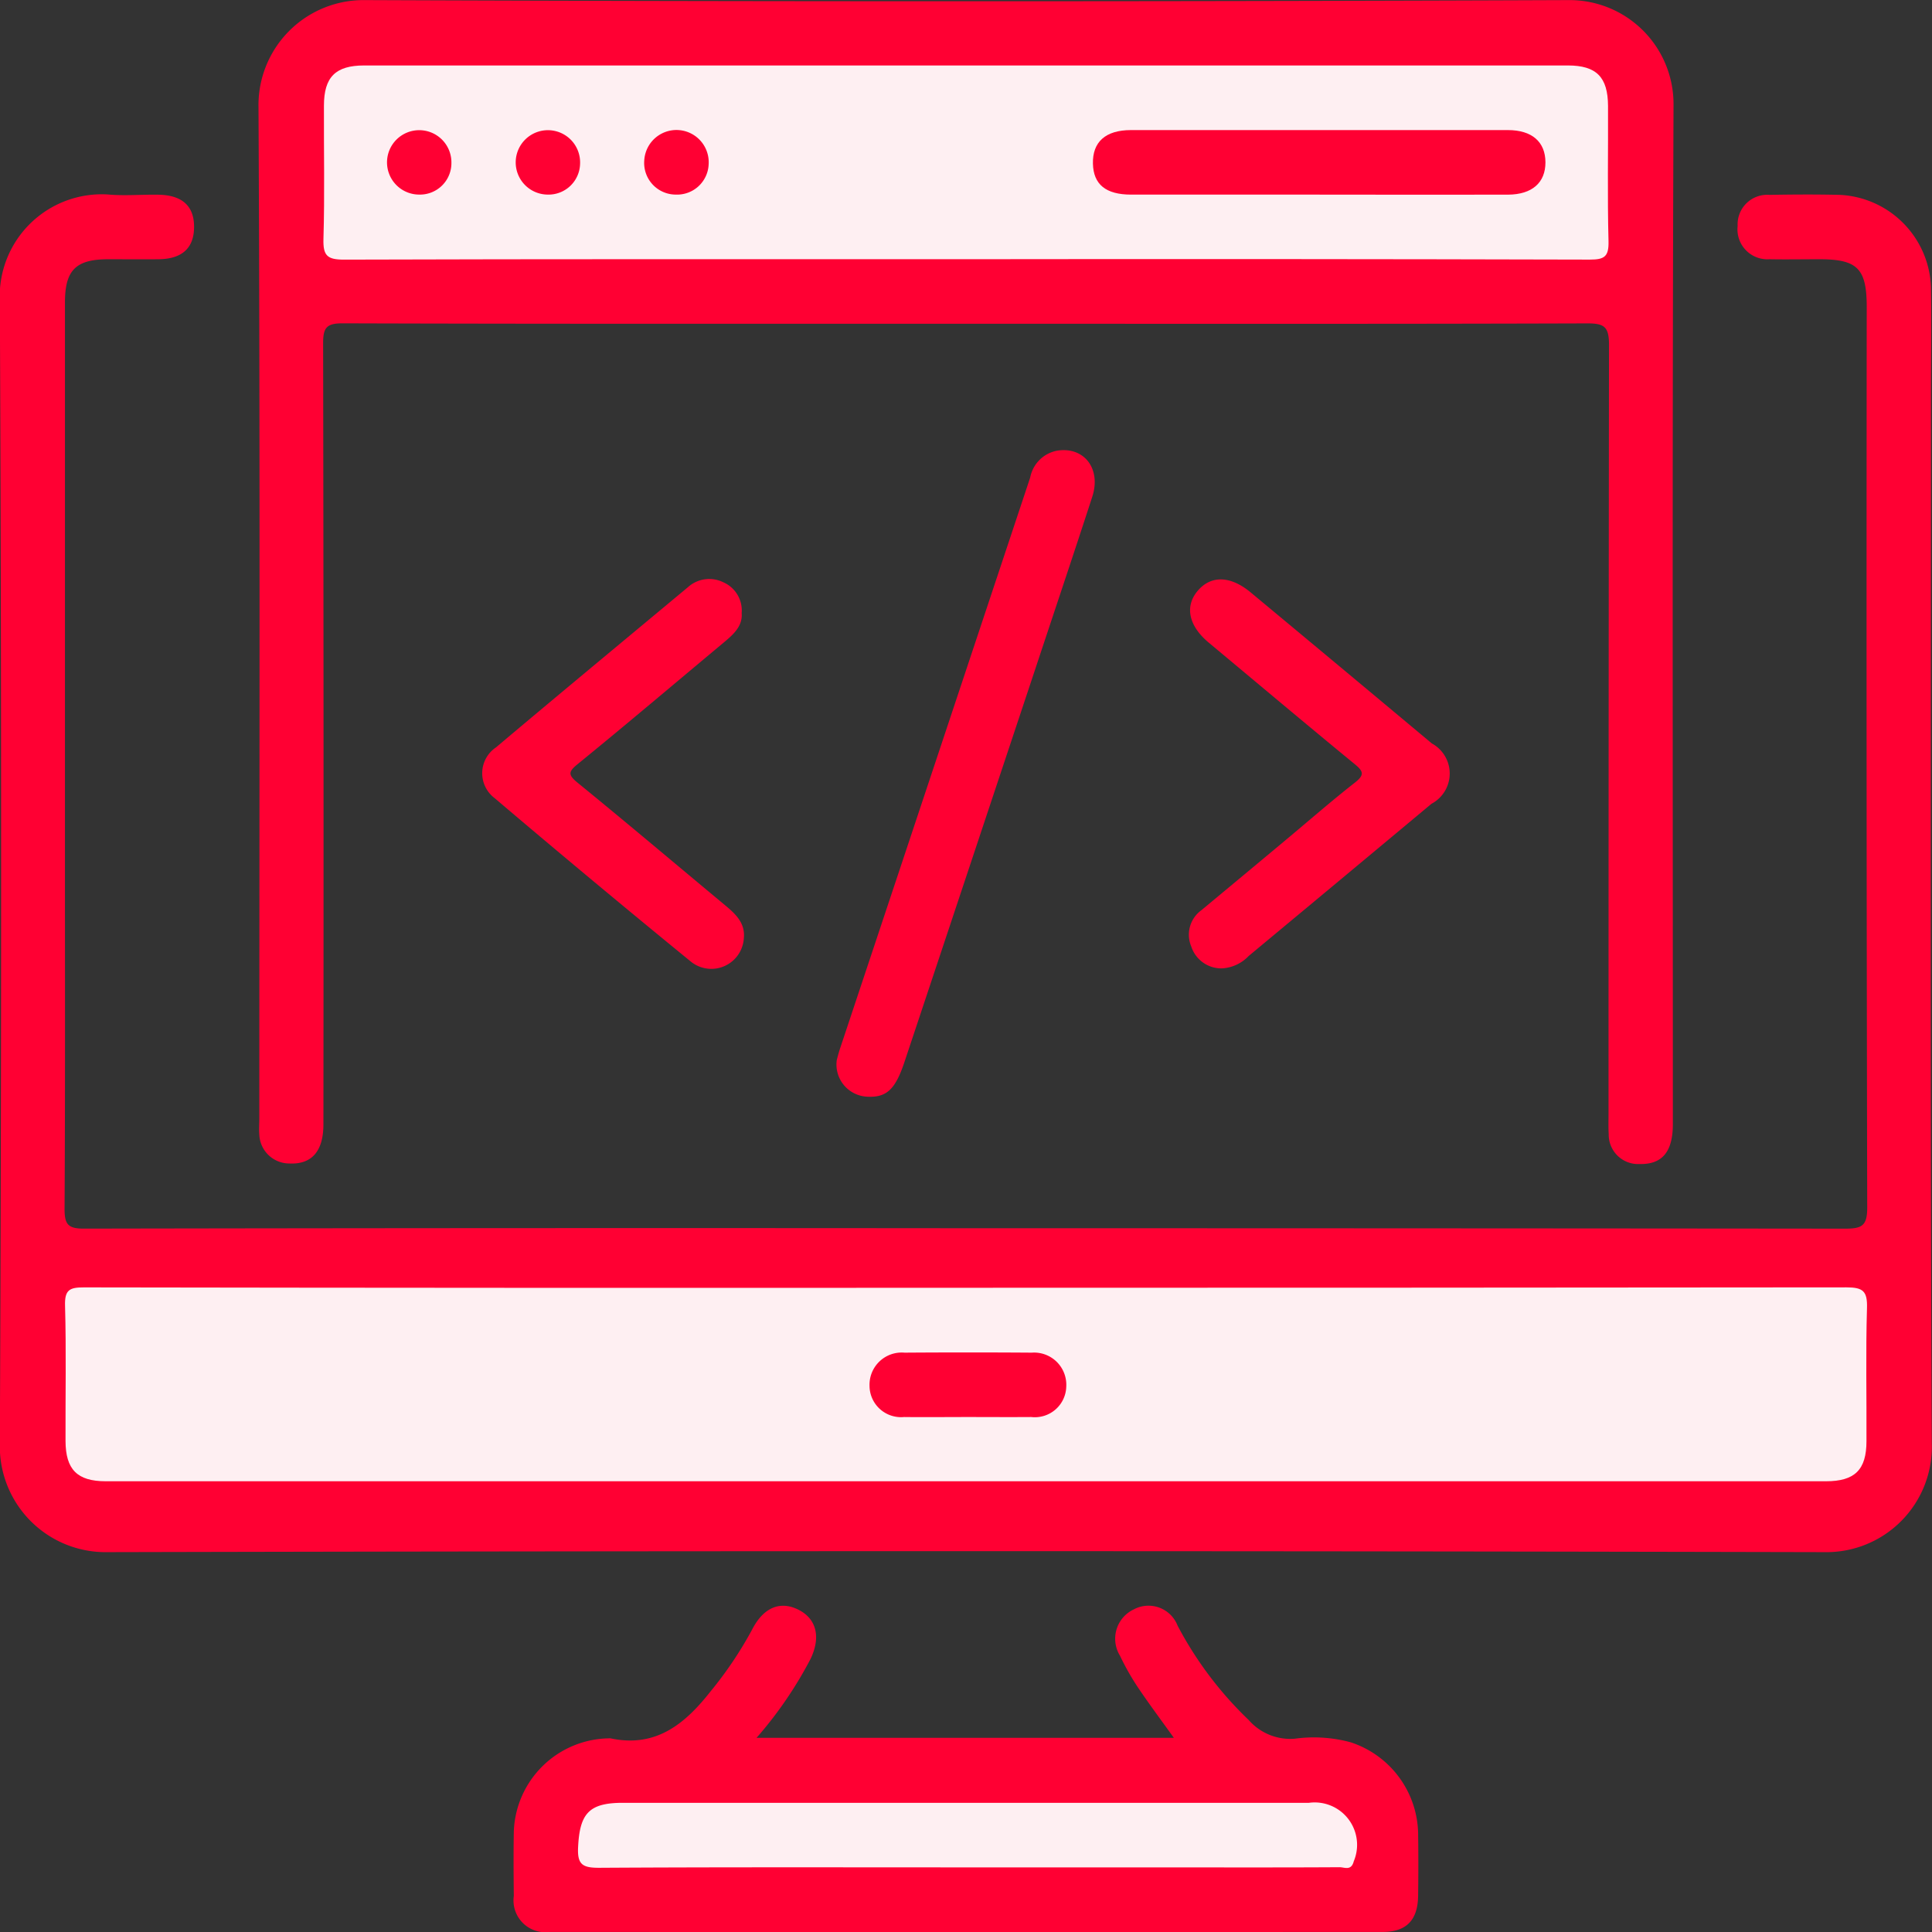
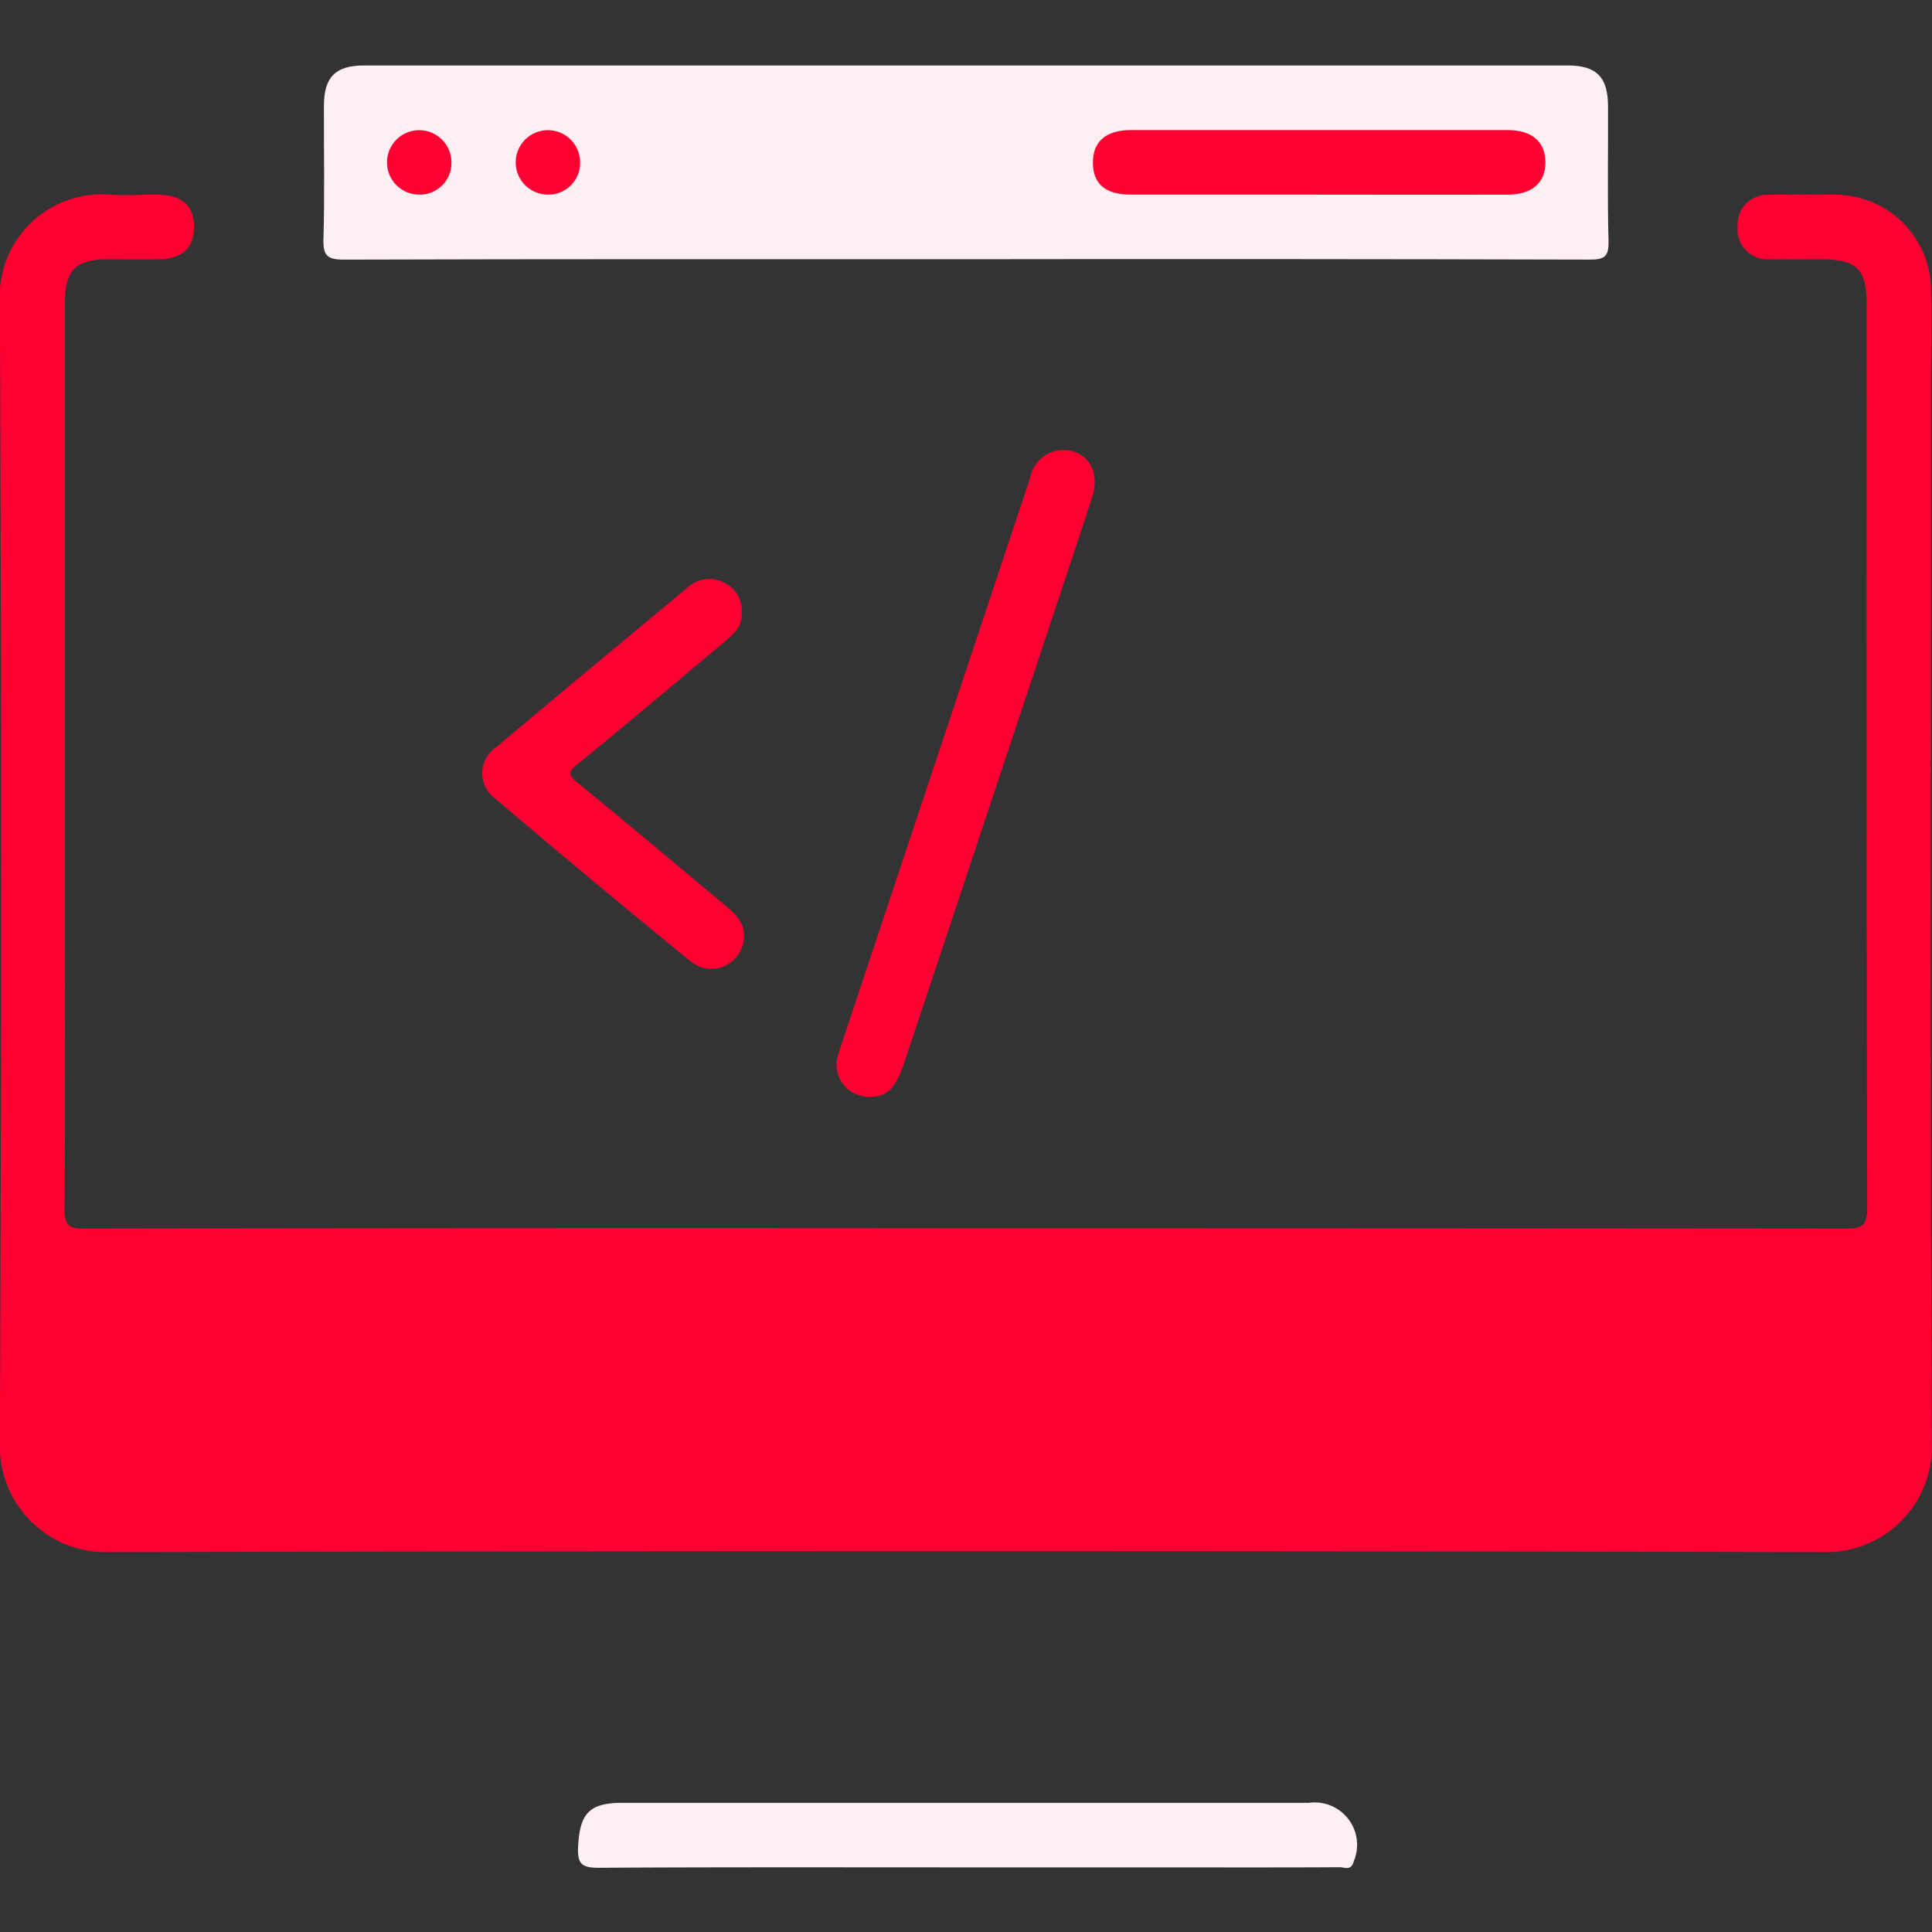
<svg xmlns="http://www.w3.org/2000/svg" width="60" height="60" viewBox="0 0 60 60">
  <rect x="0" y="0" width="60" height="60" fill="#333333" stroke="none" />
  <g id="Group_5027" data-name="Group 5027" transform="translate(-448.37 -231.246)">
    <path id="Path_27631" data-name="Path 27631" d="M478.394,274.265q13.643,0,27.285.013c.53,0,.681-.1.679-.665q-.031-13.98-.015-27.959c0-1.191-.287-1.481-1.462-1.482-.52,0-1.041.01-1.561,0a.93.93,0,0,1-.986-1.032.919.919,0,0,1,.987-.967c.728-.013,1.457-.017,2.185,0a2.975,2.975,0,0,1,2.832,2.864c.019,1.128,0,2.256,0,3.385,0,10.845-.027,21.69.026,32.535a3.273,3.273,0,0,1-3.33,3.367q-26.661-.06-53.321,0a3.284,3.284,0,0,1-3.348-3.351q.078-17.74,0-35.481a3.17,3.17,0,0,1,3.347-3.332c.516.048,1.04,0,1.56.008.756.007,1.134.351,1.125,1.019-.008.642-.377.977-1.1.985-.52.006-1.041,0-1.561,0-1.012,0-1.349.337-1.349,1.346q0,8.777,0,17.552c0,3.532.009,7.063-.012,10.594,0,.48.105.614.6.613Q464.69,274.252,478.394,274.265Z" transform="translate(0 -4.875)" fill="#f03" />
-     <path id="Path_27632" data-name="Path 27632" d="M484.827,241.3c-6.443,0-12.885.007-19.327-.013-.5,0-.6.143-.6.617q.021,12.13.009,24.259c0,.838-.364,1.25-1.059,1.216a.934.934,0,0,1-.932-.9c-.014-.166,0-.334,0-.5,0-10.468.028-20.937-.025-31.4a3.263,3.263,0,0,1,3.295-3.33q18.7.072,37.407,0a3.229,3.229,0,0,1,3.243,3.252c-.042,10.552-.02,21.1-.021,31.655,0,.862-.331,1.255-1.033,1.24a.913.913,0,0,1-.959-.929c-.013-.208-.006-.418-.006-.627q0-11.941.015-23.883c0-.562-.144-.67-.677-.668C497.711,241.31,491.269,241.3,484.827,241.3Z" transform="translate(-6.495 0)" fill="#f03" />
-     <path id="Path_27633" data-name="Path 27633" d="M484.989,325.954h12.958c-.392-.548-.771-1.054-1.122-1.576a7.933,7.933,0,0,1-.552-.977,1.007,1.007,0,0,1,.433-1.436.968.968,0,0,1,1.358.506,11.393,11.393,0,0,0,2.21,2.932,1.713,1.713,0,0,0,1.43.579,4.369,4.369,0,0,1,1.737.112,3.038,3.038,0,0,1,2.093,2.819c.009.647.009,1.294,0,1.942-.008.757-.36,1.128-1.1,1.128q-12.936.006-25.872,0a.987.987,0,0,1-1.112-1.118c-.008-.668-.012-1.336,0-2a3,3,0,0,1,2.942-2.894.3.3,0,0,1,.063,0c1.409.3,2.313-.449,3.11-1.464a11.964,11.964,0,0,0,1.286-1.915c.347-.678.856-.894,1.413-.628.584.278.731.854.4,1.543A12.456,12.456,0,0,1,484.989,325.954Z" transform="translate(-13.123 -40.739)" fill="#f03" />
    <path id="Path_27634" data-name="Path 27634" d="M495.6,275.611c.015-.053.054-.213.106-.369q2.952-8.859,5.9-17.717a1.05,1.05,0,0,1,.825-.834c.846-.142,1.392.555,1.1,1.44-.59,1.817-1.2,3.627-1.8,5.44q-2.015,6.058-4.033,12.115c-.285.854-.562,1.1-1.165,1.065A1,1,0,0,1,495.6,275.611Z" transform="translate(-21.243 -11.447)" fill="#f03" />
    <path id="Path_27635" data-name="Path 27635" d="M483.644,264.983c.038.434-.3.7-.619.966-1.49,1.244-2.972,2.5-4.475,3.725-.292.238-.3.334,0,.578,1.536,1.252,3.05,2.533,4.574,3.8.329.273.639.558.587,1.036a1.011,1.011,0,0,1-1.633.728q-3.079-2.515-6.109-5.089a.967.967,0,0,1,.045-1.573c1.978-1.668,3.972-3.318,5.96-4.974a.987.987,0,0,1,1.108-.15A.953.953,0,0,1,483.644,264.983Z" transform="translate(-12.241 -14.697)" fill="#f03" />
-     <path id="Path_27636" data-name="Path 27636" d="M516.5,276.027a.983.983,0,0,1-.953-.682.938.938,0,0,1,.313-1.123q1.3-1.079,2.6-2.164c.721-.6,1.429-1.221,2.169-1.8.313-.244.261-.357-.013-.581-1.517-1.245-3.017-2.509-4.525-3.766-.622-.519-.754-1.123-.345-1.608s1.014-.478,1.647.048q2.817,2.341,5.627,4.691a1.063,1.063,0,0,1-.012,1.873q-2.836,2.367-5.677,4.727A1.241,1.241,0,0,1,516.5,276.027Z" transform="translate(-30.182 -14.707)" fill="#f03" />
-     <path id="Path_27637" data-name="Path 27637" d="M480.007,303.879q13.668,0,27.336-.013c.517,0,.657.116.641.641-.041,1.377-.009,2.757-.016,4.136,0,.889-.362,1.245-1.257,1.245q-26.712,0-53.424,0c-.887,0-1.246-.365-1.249-1.254-.005-1.4.024-2.8-.015-4.2-.014-.489.138-.568.586-.567Q466.307,303.889,480.007,303.879Z" transform="translate(-1.633 -32.64)" fill="#feeff2" />
    <path id="Path_27638" data-name="Path 27638" d="M486.495,240.94c-6.438,0-12.876-.007-19.314.013-.52,0-.653-.122-.638-.643.041-1.377.009-2.757.015-4.136,0-.892.36-1.251,1.25-1.251q18.691,0,37.382,0c.887,0,1.242.361,1.247,1.255.007,1.4-.022,2.8.015,4.2.012.478-.122.575-.58.574Q496.183,240.927,486.495,240.94Z" transform="translate(-8.128 -1.644)" fill="#feeff2" />
    <path id="Path_27639" data-name="Path 27639" d="M493.054,334.934c-3.781,0-7.562-.01-11.342.013-.509,0-.675-.1-.649-.635.05-1.055.339-1.383,1.392-1.383q10.653,0,21.306,0a1.317,1.317,0,0,1,1.391,1.817c-.078.306-.29.182-.442.183-1.587.01-3.175.006-4.763.006Z" transform="translate(-14.74 -45.695)" fill="#feeff2" />
    <path id="Path_27640" data-name="Path 27640" d="M500.456,309.52c-.648,0-1.3.008-1.943,0a.979.979,0,0,1-1.073-.971,1,1,0,0,1,1.088-1.028q1.974-.014,3.949,0a1,1,0,0,1,1.073,1.047.976.976,0,0,1-1.088.952C501.793,309.525,501.125,309.52,500.456,309.52Z" transform="translate(-22.066 -34.267)" fill="#f03" />
    <path id="Path_27641" data-name="Path 27641" d="M517.1,240.557q-2.912,0-5.823,0c-.786,0-1.171-.317-1.186-.961-.016-.675.391-1.042,1.179-1.043q5.855,0,11.709,0c.746,0,1.163.365,1.165,1s-.417,1-1.158,1.005Q520.038,240.562,517.1,240.557Z" transform="translate(-27.779 -3.267)" fill="#f03" />
    <path id="Path_27642" data-name="Path 27642" d="M471.2,240.557a1,1,0,1,1,1-.978A.977.977,0,0,1,471.2,240.557Z" transform="translate(-9.811 -3.268)" fill="#f03" />
    <path id="Path_27643" data-name="Path 27643" d="M478.444,240.557a1,1,0,1,1,1.015-.96A.98.98,0,0,1,478.444,240.557Z" transform="translate(-13.074 -3.268)" fill="#f03" />
-     <path id="Path_27644" data-name="Path 27644" d="M485.69,240.557a.983.983,0,0,1-.975-1.061,1,1,0,0,1,2,.114A.981.981,0,0,1,485.69,240.557Z" transform="translate(-16.337 -3.268)" fill="#f03" />
+     <path id="Path_27644" data-name="Path 27644" d="M485.69,240.557A.981.981,0,0,1,485.69,240.557Z" transform="translate(-16.337 -3.268)" fill="#f03" />
  </g>
</svg>